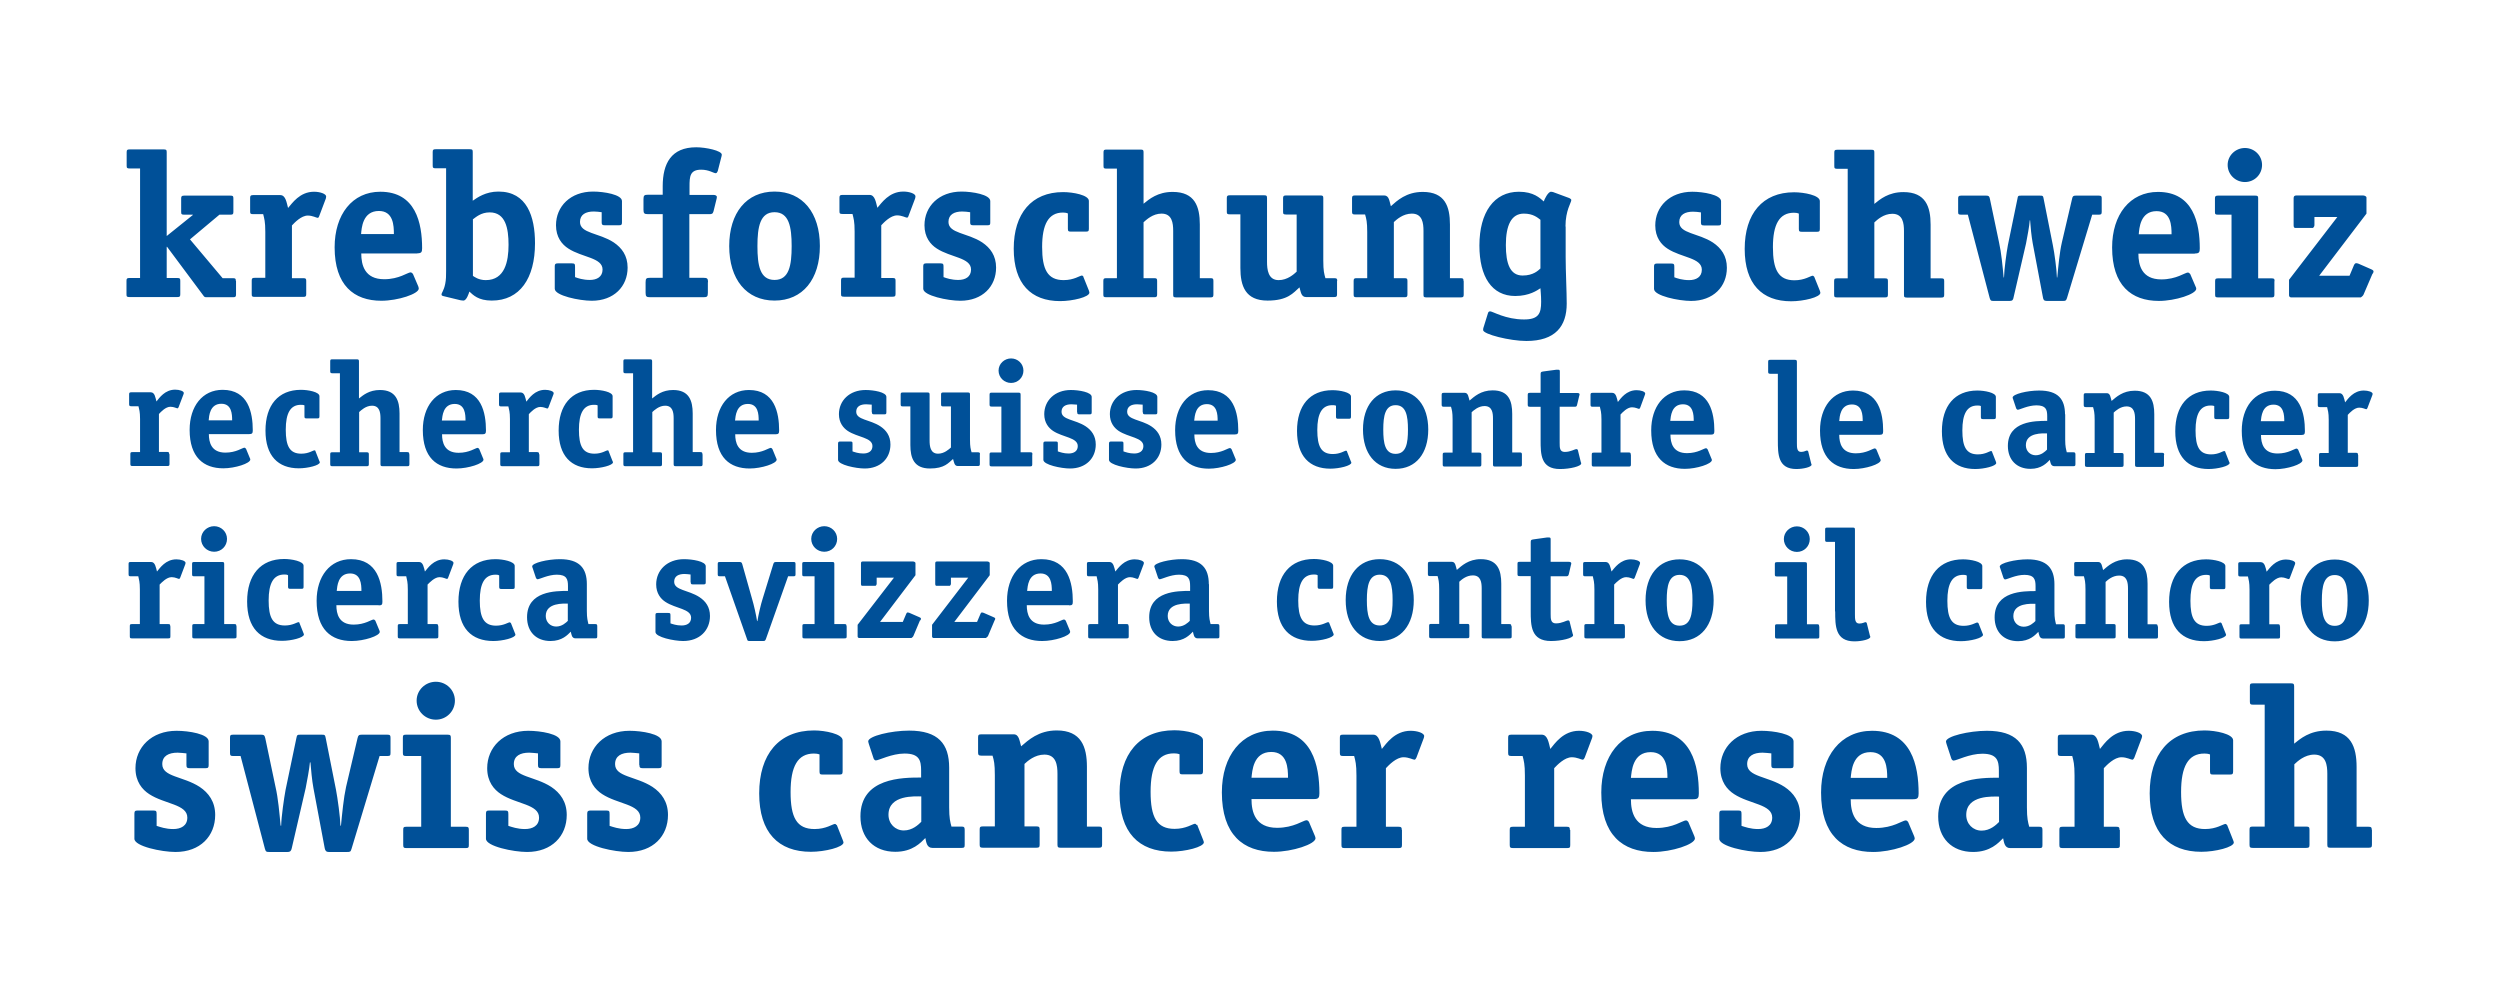
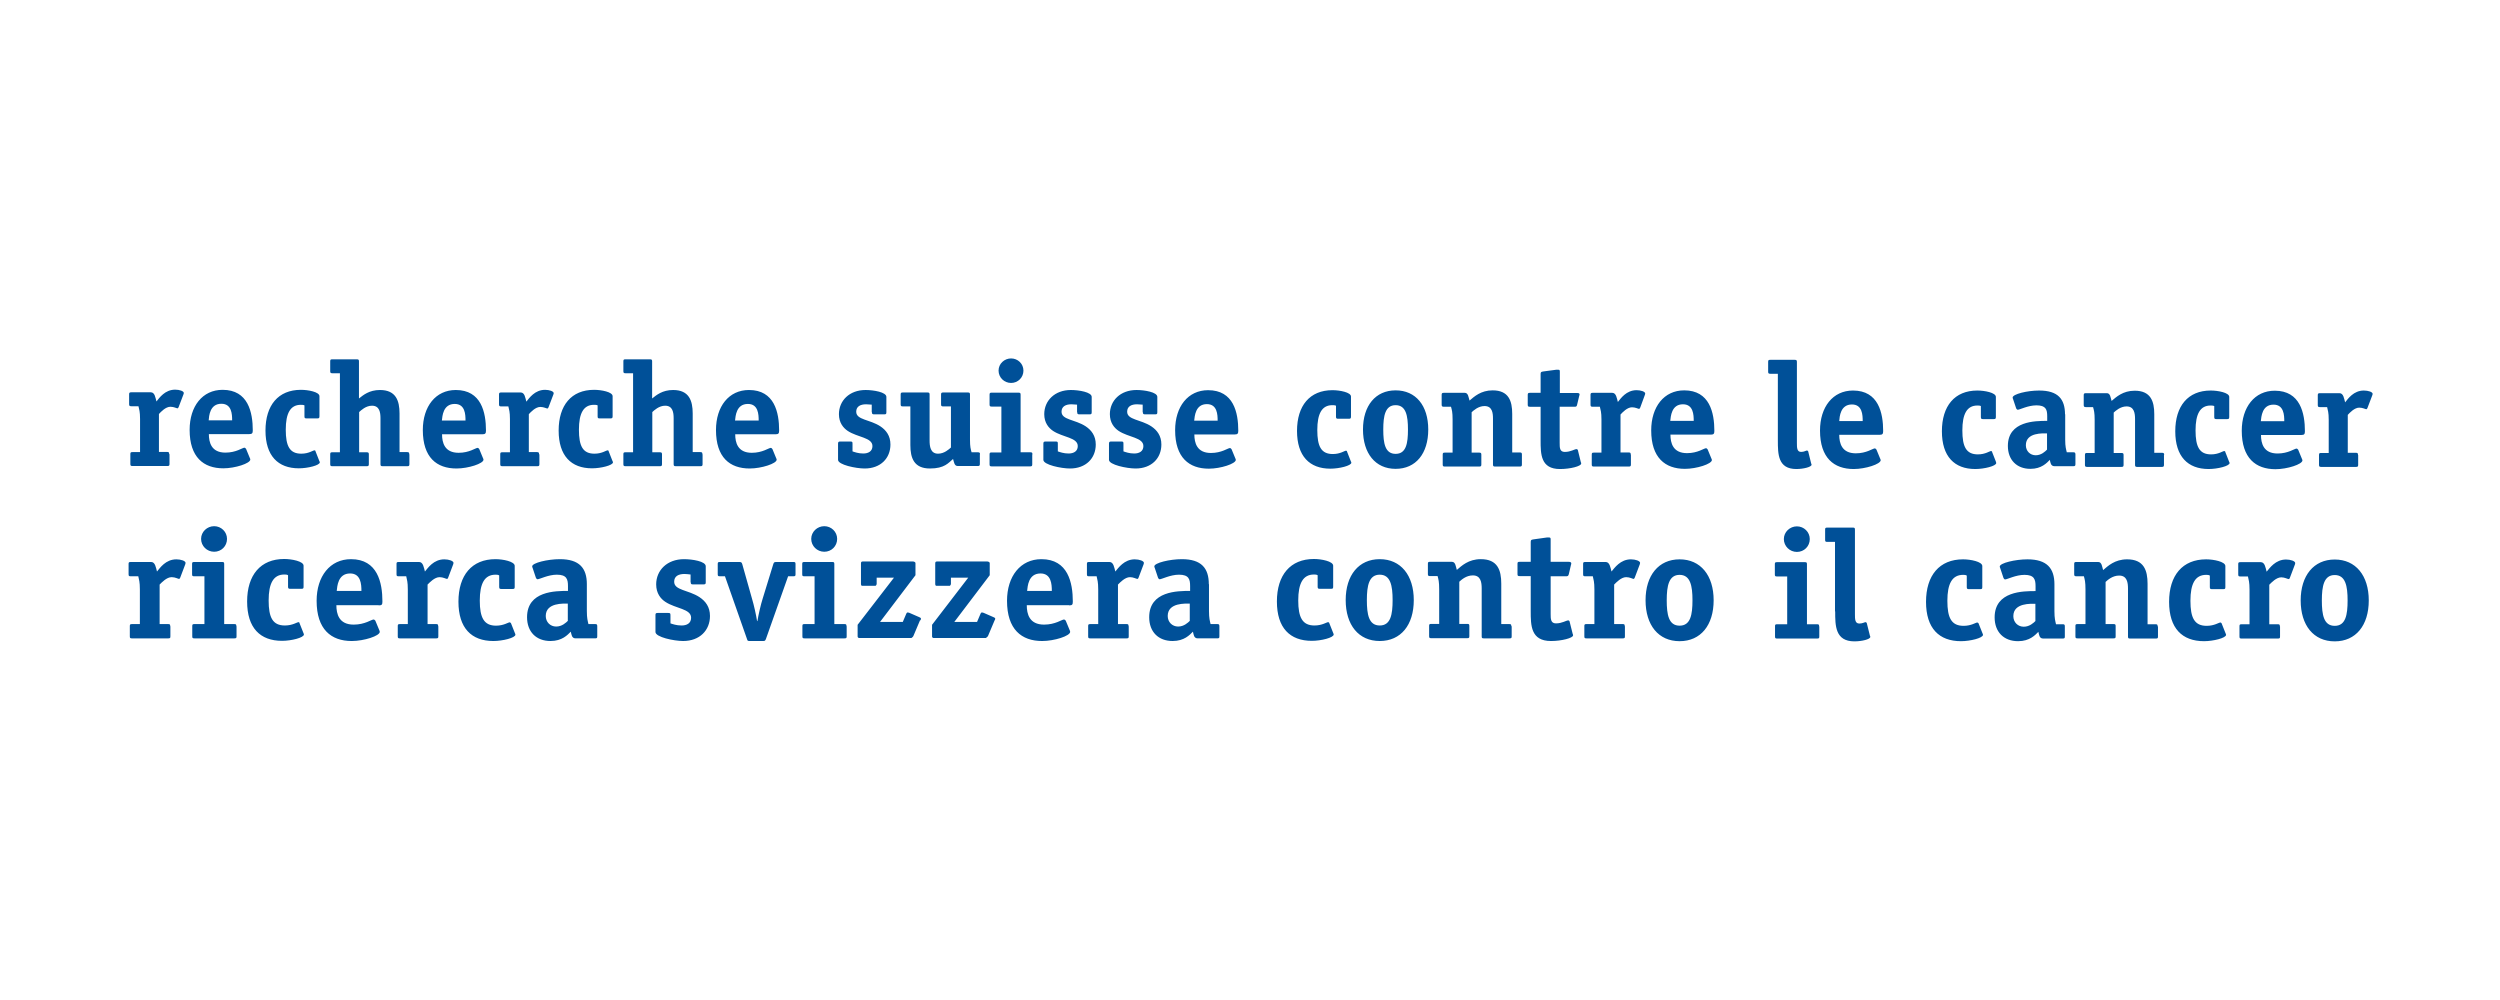
<svg xmlns="http://www.w3.org/2000/svg" id="logo" viewBox="0 0 141.73 56.69">
  <defs>
    <style>
      .cls-1 {
        fill: none;
      }

      .cls-1, .cls-2 {
        stroke-width: 0px;
      }

      .cls-2 {
        fill: #005098;
      }
    </style>
  </defs>
  <g>
-     <path class="cls-2" d="m134.46,47.05c0-.14-.03-.18-.19-.18h-.67v-3.39c0-1.13-.32-2.06-1.71-2.06-.95,0-1.48.46-1.83.74v-3.24c0-.14-.03-.18-.18-.18h-2.15c-.16,0-.18.04-.18.18v.85c0,.14.03.18.18.18h.66v6.91h-.67c-.16,0-.19.04-.19.18v.85c0,.14.03.18.19.18h3.02c.16,0,.19-.04.19-.18v-.85c0-.14-.03-.18-.19-.18h-.67v-3.53c.17-.16.58-.55,1.13-.55.67,0,.74.6.74,1.09v4.01c0,.14.03.18.18.18h2.16c.16,0,.19-.04.19-.18v-.85Zm-8.2-.27s-.05-.07-.09-.07c-.13,0-.5.29-1.16.29-1.01,0-1.36-.66-1.36-2.1s.4-2.18,1.32-2.18c.11,0,.21.01.32.05v.96c0,.16.04.18.18.18h.95c.14,0,.18-.03.18-.18v-1.76c0-.36-.99-.56-1.62-.56-1.99,0-3.11,1.35-3.11,3.57s1.09,3.31,2.93,3.31c.79,0,1.84-.26,1.84-.53,0-.04-.03-.09-.04-.13l-.34-.86Zm-6.1.27c0-.14-.03-.18-.18-.18h-.71v-3.32c.17-.18.59-.62,1-.62.3,0,.54.14.62.14.05,0,.09-.08.11-.12l.41-1.09s.03-.08.03-.13c0-.17-.38-.3-.76-.3-.9,0-1.38.73-1.63,1.03-.09-.33-.14-.81-.49-.81h-1.71c-.16,0-.19.04-.19.18v.85c0,.14.03.18.19.18h.63c.07.27.13.46.13,1.11v2.9h-.67c-.16,0-.19.04-.19.18v.85c0,.14.03.18.19.18h3.06c.16,0,.18-.04.18-.18v-.85Zm-6.83-.45c-.16.16-.5.49-.99.49s-.87-.38-.87-.89c0-1.15,1.53-1.04,1.86-1.04v1.43Zm1.58-3.07c0-1.35-.62-2.1-2.27-2.1-1.01,0-2.32.31-2.32.61,0,.05.03.1.04.16l.26.79c.01.05.07.13.13.13.17,0,.9-.39,1.63-.39.83,0,.94.38.94.96v.4c-1.04,0-3.44,0-3.44,2.2,0,1.22.77,2.01,1.98,2.01.98,0,1.44-.52,1.7-.78.05.23.08.56.4.56h1.65c.16,0,.18-.04.18-.18v-.85c0-.14-.04-.18-.18-.18h-.57c-.07-.26-.13-.48-.13-1.09v-2.25Zm-9.99.57c.04-.36.09-1.46,1.12-1.46.91,0,.95.92.95,1.46h-2.07Zm3.55,1.21c.25,0,.3-.08.3-.33,0-1.58-.4-3.55-2.64-3.55-1.77,0-2.89,1.43-2.89,3.5,0,2.4,1.21,3.37,2.95,3.37,1.04,0,2.36-.43,2.36-.77,0-.05-.03-.1-.04-.14l-.33-.78c-.03-.05-.08-.1-.14-.1-.18,0-.72.43-1.67.43-1.24,0-1.45-.9-1.45-1.63h3.55Zm-8.05-1.94c0,.14.04.18.18.18h.91c.14,0,.17-.04.17-.18v-1.34c0-.42-1.13-.6-1.82-.6-1.42,0-2.33.94-2.33,2.12,0,.76.38,1.21.78,1.47.87.57,2.16.57,2.16,1.33,0,.47-.37.65-.8.65s-.75-.12-.94-.18v-.64c0-.18-.01-.23-.18-.23h-.9c-.14,0-.18.04-.18.18v1.42c0,.43,1.55.75,2.33.75,1.4,0,2.25-.9,2.25-2.1,0-.75-.37-1.25-.88-1.59-.94-.61-2.12-.56-2.12-1.29,0-.47.37-.65.87-.65.17,0,.34.03.5.04v.65Zm-7.96.73c.04-.36.09-1.46,1.12-1.46.91,0,.95.92.95,1.46h-2.07Zm3.55,1.21c.25,0,.3-.08.3-.33,0-1.58-.4-3.55-2.64-3.55-1.77,0-2.89,1.43-2.89,3.5,0,2.4,1.21,3.37,2.95,3.37,1.04,0,2.36-.43,2.36-.77,0-.05-.03-.1-.04-.14l-.33-.78c-.03-.05-.08-.1-.14-.1-.18,0-.72.43-1.67.43-1.24,0-1.45-.9-1.45-1.63h3.55Zm-7.01,1.74c0-.14-.03-.18-.18-.18h-.71v-3.32c.17-.18.59-.62,1-.62.3,0,.54.14.62.14.05,0,.09-.08.11-.12l.41-1.09s.03-.08.03-.13c0-.17-.38-.3-.76-.3-.9,0-1.38.73-1.63,1.03-.09-.33-.14-.81-.49-.81h-1.71c-.16,0-.19.04-.19.18v.85c0,.14.03.18.19.18h.63c.07.27.13.46.13,1.11v2.9h-.67c-.16,0-.19.04-.19.18v.85c0,.14.03.18.19.18h3.06c.16,0,.18-.04.18-.18v-.85Zm-9.53,0c0-.14-.03-.18-.19-.18h-.71v-3.32c.17-.18.59-.62,1-.62.3,0,.54.14.62.14.05,0,.09-.08.11-.12l.41-1.09s.03-.08.03-.13c0-.17-.38-.3-.77-.3-.9,0-1.38.73-1.63,1.03-.09-.33-.15-.81-.49-.81h-1.71c-.16,0-.18.04-.18.18v.85c0,.14.03.18.18.18h.63c.07.27.13.46.13,1.11v2.9h-.67c-.16,0-.18.04-.18.18v.85c0,.14.03.18.18.18h3.06c.16,0,.19-.04.19-.18v-.85Zm-8.52-2.96c.04-.36.09-1.46,1.12-1.46.91,0,.95.92.95,1.46h-2.07Zm3.55,1.21c.25,0,.3-.08.3-.33,0-1.58-.4-3.55-2.64-3.55-1.77,0-2.89,1.43-2.89,3.5,0,2.4,1.21,3.37,2.95,3.37,1.04,0,2.36-.43,2.36-.77,0-.05-.03-.1-.04-.14l-.33-.78c-.03-.05-.08-.1-.14-.1-.18,0-.72.43-1.67.43-1.24,0-1.45-.9-1.45-1.63h3.55Zm-6.66,1.47s-.05-.07-.09-.07c-.13,0-.5.29-1.16.29-1.01,0-1.36-.66-1.36-2.1s.4-2.18,1.32-2.18c.11,0,.21.01.32.05v.96c0,.16.04.18.19.18h.95c.14,0,.19-.03.19-.18v-1.76c0-.36-.99-.56-1.62-.56-1.99,0-3.11,1.35-3.11,3.57s1.09,3.31,2.93,3.31c.79,0,1.85-.26,1.85-.53,0-.04-.03-.09-.04-.13l-.34-.86Zm-5.36.27c0-.14-.03-.18-.19-.18h-.67v-3.39c0-1.13-.32-2.06-1.71-2.06-1.04,0-1.62.56-2.02.9-.09-.29-.11-.68-.42-.68h-1.83c-.16,0-.19.04-.19.18v.85c0,.13.03.18.19.18h.63c.08.27.13.46.13,1.11v2.9h-.67c-.16,0-.19.04-.19.18v.85c0,.14.03.18.19.18h3.02c.16,0,.19-.04.19-.18v-.85c0-.14-.03-.18-.19-.18h-.67v-3.54c.17-.16.58-.53,1.13-.53.67,0,.74.6.74,1.09v4.01c0,.14.03.18.18.18h2.16c.16,0,.19-.04.19-.18v-.85Zm-10.25-.45c-.16.16-.5.49-.99.49s-.87-.38-.87-.89c0-1.15,1.53-1.04,1.86-1.04v1.43Zm1.58-3.07c0-1.35-.62-2.1-2.27-2.1-1.02,0-2.32.31-2.32.61,0,.05.03.1.04.16l.26.79c.01.05.07.13.13.13.17,0,.9-.39,1.63-.39.83,0,.94.38.94.96v.4c-1.04,0-3.44,0-3.44,2.2,0,1.22.76,2.01,1.98,2.01.98,0,1.44-.52,1.7-.78.05.23.08.56.4.56h1.65c.16,0,.18-.04.18-.18v-.85c0-.14-.04-.18-.18-.18h-.57c-.07-.26-.13-.48-.13-1.09v-2.25Zm-6.38,3.26s-.05-.07-.09-.07c-.13,0-.5.29-1.16.29-1.02,0-1.36-.66-1.36-2.1s.4-2.18,1.32-2.18c.1,0,.21.01.32.05v.96c0,.16.04.18.18.18h.95c.14,0,.18-.03.18-.18v-1.76c0-.36-.99-.56-1.62-.56-1.99,0-3.11,1.35-3.11,3.57s1.09,3.31,2.93,3.31c.79,0,1.85-.26,1.85-.53,0-.04-.03-.09-.04-.13l-.34-.86Zm-11.18-3.41c0,.14.04.18.18.18h.91c.14,0,.17-.04.17-.18v-1.34c0-.42-1.13-.6-1.82-.6-1.42,0-2.33.94-2.33,2.12,0,.76.38,1.21.78,1.47.87.57,2.16.57,2.16,1.33,0,.47-.37.65-.8.65s-.75-.12-.94-.18v-.64c0-.18-.01-.23-.18-.23h-.9c-.14,0-.19.04-.19.18v1.42c0,.43,1.56.75,2.33.75,1.4,0,2.25-.9,2.25-2.1,0-.75-.37-1.25-.88-1.59-.94-.61-2.12-.56-2.12-1.29,0-.47.37-.65.87-.65.17,0,.34.03.5.04v.65Zm-5.75,0c0,.14.04.18.19.18h.91c.14,0,.17-.04.17-.18v-1.34c0-.42-1.13-.6-1.82-.6-1.42,0-2.33.94-2.33,2.12,0,.76.38,1.21.78,1.47.87.57,2.16.57,2.16,1.33,0,.47-.37.65-.8.65s-.75-.12-.94-.18v-.64c0-.18-.01-.23-.19-.23h-.9c-.14,0-.18.04-.18.18v1.42c0,.43,1.56.75,2.33.75,1.4,0,2.25-.9,2.25-2.1,0-.75-.37-1.25-.88-1.59-.94-.61-2.12-.56-2.12-1.29,0-.47.37-.65.87-.65.17,0,.34.03.5.04v.65Zm-4.71-3.65c0-.6-.49-1.07-1.08-1.07s-1.09.47-1.09,1.07.49,1.08,1.09,1.08,1.08-.48,1.08-1.08m.79,7.33c0-.14-.03-.18-.18-.18h-.84v-5.04c0-.14-.03-.18-.19-.18h-2.35c-.16,0-.18.04-.18.18v.85c0,.14.03.18.18.18h.86v4.01h-.84c-.16,0-.18.04-.18.18v.85c0,.14.03.18.18.18h3.36c.16,0,.18-.04.18-.18v-.85Zm-5.04-4.19h.42c.16,0,.18-.04.18-.18v-.85c0-.14-.03-.18-.18-.18h-1.45c-.17,0-.2.04-.24.2l-.65,2.76c-.14.63-.22,1.5-.29,2.2h-.03c-.01-.48-.16-1.56-.25-2.03l-.58-2.92c-.04-.2-.05-.21-.25-.21h-1.17c-.2,0-.21.01-.25.21l-.61,2.92c-.09.48-.24,1.54-.25,2.03h-.03c-.07-.72-.14-1.56-.29-2.2l-.58-2.76c-.04-.16-.07-.2-.24-.2h-1.58c-.16,0-.18.04-.18.18v.85c0,.14.03.18.18.18h.42l1.38,5.26c.05.17.08.18.25.18h1.03c.17,0,.21-.08.24-.21l.79-3.41c.08-.42.21-1.09.24-1.46h.03c.03.37.09,1.04.17,1.46l.64,3.41c.03.13.07.21.24.21h1.03c.17,0,.2-.01.25-.18l1.59-5.26Zm-10.97.51c0,.14.04.18.18.18h.91c.14,0,.17-.04.17-.18v-1.34c0-.42-1.13-.6-1.82-.6-1.42,0-2.33.94-2.33,2.12,0,.76.38,1.21.78,1.47.87.57,2.16.57,2.16,1.33,0,.47-.37.65-.8.65s-.75-.12-.94-.18v-.64c0-.18-.01-.23-.18-.23h-.9c-.14,0-.18.04-.18.18v1.42c0,.43,1.55.75,2.33.75,1.4,0,2.25-.9,2.25-2.1,0-.75-.37-1.25-.88-1.59-.94-.61-2.12-.56-2.12-1.29,0-.47.37-.65.87-.65.17,0,.34.03.5.04v.65Z" />
    <path class="cls-2" d="m134.29,34.04c0-1.41-.74-2.32-1.93-2.32s-1.93.91-1.93,2.32.73,2.32,1.93,2.32,1.93-.91,1.93-2.32m-1.93,1.44c-.62,0-.73-.62-.73-1.44s.12-1.44.73-1.44.73.62.73,1.44-.11,1.44-.73,1.44m-3.11.03c0-.1-.02-.12-.12-.12h-.48v-2.24c.12-.12.4-.42.68-.42.2,0,.36.1.42.1.04,0,.06-.05.07-.08l.28-.74s.02-.05.02-.09c0-.11-.26-.2-.52-.2-.6,0-.93.49-1.1.69-.06-.22-.1-.54-.33-.54h-1.16c-.11,0-.12.03-.12.12v.57c0,.1.02.12.12.12h.43c.04.19.09.31.09.75v1.96h-.45c-.11,0-.12.03-.12.12v.57c0,.1.02.12.12.12h2.06c.11,0,.12-.03.12-.12v-.57Zm-3.31-.18s-.03-.04-.06-.04c-.09,0-.34.19-.78.19-.69,0-.92-.45-.92-1.42s.27-1.47.89-1.47c.07,0,.14,0,.21.04v.65c0,.1.03.12.12.12h.64c.1,0,.12-.02.12-.12v-1.19c0-.25-.67-.38-1.09-.38-1.34,0-2.1.91-2.1,2.41s.74,2.23,1.98,2.23c.53,0,1.25-.18,1.25-.36,0-.03-.02-.06-.03-.09l-.23-.58Zm-3.62.18c0-.1-.02-.12-.12-.12h-.45v-2.29c0-.77-.21-1.39-1.16-1.39-.7,0-1.09.38-1.36.61-.06-.19-.07-.46-.28-.46h-1.24c-.11,0-.12.03-.12.12v.57c0,.09.02.12.12.12h.43c.05.19.09.31.09.75v1.96h-.45c-.11,0-.12.03-.12.12v.57c0,.1.02.12.12.12h2.04c.11,0,.12-.03.12-.12v-.57c0-.1-.02-.12-.12-.12h-.45v-2.39c.12-.11.39-.36.77-.36.45,0,.5.4.5.74v2.71c0,.1.02.12.12.12h1.46c.11,0,.12-.03.12-.12v-.57Zm-6.92-.31c-.11.11-.34.33-.67.33s-.59-.25-.59-.6c0-.77,1.03-.7,1.25-.7v.97Zm1.07-2.07c0-.91-.42-1.42-1.53-1.42-.69,0-1.57.21-1.57.41,0,.03.02.07.03.1l.18.54s.04.09.09.09c.12,0,.61-.26,1.1-.26.56,0,.63.26.63.65v.27c-.7,0-2.32,0-2.32,1.49,0,.83.52,1.35,1.33,1.35.66,0,.97-.35,1.15-.53.04.16.05.38.27.38h1.11c.11,0,.12-.03.12-.12v-.57c0-.1-.03-.12-.12-.12h-.38c-.04-.18-.09-.32-.09-.74v-1.52Zm-4.31,2.2s-.04-.04-.06-.04c-.09,0-.34.19-.78.19-.69,0-.92-.45-.92-1.42s.27-1.47.89-1.47c.07,0,.14,0,.21.04v.65c0,.1.03.12.12.12h.64c.1,0,.12-.02.12-.12v-1.19c0-.25-.67-.38-1.09-.38-1.34,0-2.1.91-2.1,2.41s.74,2.23,1.98,2.23c.53,0,1.25-.18,1.25-.36,0-.03-.02-.06-.03-.09l-.23-.58Zm-8.12-.67c0,.81,0,1.7,1.09,1.7.43,0,.9-.12.9-.25,0-.03,0-.05-.02-.07l-.18-.72s-.03-.05-.07-.05c-.05,0-.17.08-.35.08-.25,0-.25-.25-.25-.53v-4.79c0-.1-.02-.12-.12-.12h-1.45c-.11,0-.12.03-.12.12v.57c0,.1.02.12.12.12h.44v3.94Zm-1.44-4.1c0-.4-.33-.72-.73-.72s-.74.32-.74.72.33.73.74.73.73-.32.73-.73m.53,4.95c0-.1-.02-.12-.12-.12h-.57v-3.4c0-.1-.02-.12-.12-.12h-1.58c-.11,0-.12.03-.12.12v.57c0,.1.02.12.12.12h.58v2.71h-.57c-.11,0-.12.03-.12.12v.57c0,.1.02.12.12.12h2.27c.11,0,.12-.03.12-.12v-.57Zm-5.98-1.48c0-1.41-.74-2.32-1.93-2.32s-1.93.91-1.93,2.32.73,2.32,1.93,2.32,1.93-.91,1.93-2.32m-1.93,1.44c-.62,0-.73-.62-.73-1.44s.12-1.44.73-1.44.73.62.73,1.44-.11,1.44-.73,1.44m-3.11.03c0-.1-.02-.12-.12-.12h-.48v-2.24c.12-.12.4-.42.68-.42.21,0,.37.1.42.1.03,0,.06-.05.07-.08l.28-.74s.02-.05.02-.09c0-.11-.26-.2-.52-.2-.6,0-.93.49-1.1.69-.06-.22-.1-.54-.33-.54h-1.16c-.11,0-.12.03-.12.12v.57c0,.1.02.12.12.12h.43c.04.19.09.31.09.75v1.96h-.45c-.11,0-.12.03-.12.12v.57c0,.1.02.12.12.12h2.06c.11,0,.12-.03.12-.12v-.57Zm-4.2-2.83h.86c.09,0,.14,0,.17-.12l.12-.52s.02-.05.02-.09c0-.07-.07-.09-.16-.09h-1.01v-1.23c0-.11,0-.15-.09-.15-.05,0-.09,0-.12,0l-.78.11c-.12.02-.14.04-.14.16v1.11h-.63c-.11,0-.12.03-.12.12v.57c0,.1.02.12.12.12h.63v1.98c0,.81,0,1.7,1.15,1.7.6,0,1.25-.17,1.25-.32,0-.03,0-.05-.02-.08l-.18-.72s-.03-.05-.07-.05c-.12,0-.35.17-.7.17-.3,0-.3-.26-.3-.54v-2.13Zm-2.23,2.83c0-.1-.02-.12-.12-.12h-.45v-2.29c0-.77-.21-1.39-1.16-1.39-.7,0-1.09.38-1.36.61-.06-.19-.07-.46-.28-.46h-1.24c-.11,0-.12.03-.12.12v.57c0,.09.02.12.12.12h.43c.05.19.09.31.09.75v1.96h-.45c-.11,0-.12.03-.12.12v.57c0,.1.02.12.12.12h2.04c.11,0,.12-.03.12-.12v-.57c0-.1-.02-.12-.12-.12h-.45v-2.39c.12-.11.39-.36.77-.36.45,0,.5.4.5.74v2.71c0,.1.02.12.12.12h1.46c.11,0,.12-.03.12-.12v-.57Zm-5.53-1.48c0-1.41-.74-2.32-1.93-2.32s-1.93.91-1.93,2.32.73,2.32,1.93,2.32,1.93-.91,1.93-2.32m-1.93,1.44c-.62,0-.73-.62-.73-1.44s.12-1.44.73-1.44.73.62.73,1.44-.11,1.44-.73,1.44m-2.86-.15s-.04-.04-.06-.04c-.09,0-.34.19-.78.19-.68,0-.92-.45-.92-1.42s.27-1.47.89-1.47c.07,0,.14,0,.21.04v.65c0,.1.03.12.12.12h.64c.1,0,.12-.02.12-.12v-1.19c0-.25-.67-.38-1.09-.38-1.34,0-2.1.91-2.1,2.41s.74,2.23,1.98,2.23c.53,0,1.24-.18,1.24-.36,0-.03-.02-.06-.03-.09l-.23-.58Zm-7.9-.12c-.11.11-.34.33-.67.33s-.59-.25-.59-.6c0-.77,1.03-.7,1.25-.7v.97Zm1.07-2.07c0-.91-.42-1.42-1.53-1.42-.68,0-1.56.21-1.56.41,0,.03.02.07.03.1l.18.54s.04.09.09.09c.12,0,.61-.26,1.1-.26.56,0,.63.26.63.65v.27c-.7,0-2.32,0-2.32,1.49,0,.83.52,1.35,1.33,1.35.66,0,.97-.35,1.15-.53.04.16.05.38.27.38h1.11c.11,0,.12-.03.12-.12v-.57c0-.1-.03-.12-.12-.12h-.38c-.04-.18-.09-.32-.09-.74v-1.52Zm-4.55,2.38c0-.1-.02-.12-.12-.12h-.48v-2.24c.12-.12.4-.42.68-.42.2,0,.36.1.42.1.04,0,.06-.05.07-.08l.28-.74s.02-.05.02-.09c0-.11-.26-.2-.52-.2-.6,0-.93.49-1.1.69-.06-.22-.1-.54-.33-.54h-1.16c-.11,0-.12.03-.12.12v.57c0,.1.02.12.12.12h.43c.04.19.09.31.09.75v1.96h-.45c-.11,0-.12.03-.12.12v.57c0,.1.02.12.12.12h2.06c.11,0,.12-.03.12-.12v-.57Zm-5.75-2c.03-.25.06-.99.76-.99.61,0,.64.62.64.99h-1.4Zm2.39.82c.17,0,.2-.05.2-.22,0-1.06-.27-2.4-1.78-2.4-1.19,0-1.95.97-1.95,2.36,0,1.62.82,2.28,1.99,2.28.7,0,1.59-.29,1.59-.52,0-.04-.02-.07-.03-.1l-.22-.53s-.05-.07-.1-.07c-.12,0-.49.29-1.13.29-.84,0-.98-.61-.98-1.1h2.39Zm-4.24.86s.04-.05.04-.1c0-.03,0-.05-.09-.09l-.55-.24s-.07-.03-.11-.03-.07.04-.08.07l-.2.47h-1.29l2.01-2.65v-.69c0-.05-.08-.09-.15-.09h-2.82c-.1,0-.12.03-.12.12v1.15c0,.06.02.11.06.11h.77s.06-.05.06-.11v-.35h.98l-2.05,2.67v.66c0,.05.04.09.09.09h2.96s.09-.06.12-.11l.38-.9Zm-4.21,0s.04-.05.04-.1c0-.03,0-.05-.09-.09l-.55-.24s-.07-.03-.11-.03-.07.04-.08.07l-.2.47h-1.29l2.01-2.65v-.69c0-.05-.08-.09-.15-.09h-2.82c-.1,0-.12.03-.12.12v1.15c0,.06.02.11.06.11h.77s.06-.05.06-.11v-.35h.98l-2.06,2.67v.66c0,.05.04.09.09.09h2.96s.09-.06.11-.11l.38-.9Zm-4.71-4.63c0-.4-.33-.72-.73-.72s-.74.32-.74.72.33.73.74.73.73-.32.73-.73m.53,4.95c0-.1-.02-.12-.12-.12h-.57v-3.4c0-.1-.02-.12-.12-.12h-1.58c-.11,0-.12.03-.12.12v.57c0,.1.02.12.12.12h.58v2.71h-.57c-.11,0-.12.03-.12.12v.57c0,.1.02.12.12.12h2.27c.11,0,.12-.03.12-.12v-.57Zm-3.31-2.83h.3c.11,0,.12-.03.12-.12v-.57c0-.1-.02-.12-.12-.12h-.98c-.12,0-.13.04-.16.12l-.6,1.95c-.11.34-.25.96-.3,1.28h-.02c-.05-.33-.18-.92-.29-1.28l-.55-1.95c-.03-.08-.04-.12-.16-.12h-1.11c-.11,0-.12.03-.12.12v.57c0,.1.02.12.12.12h.29l1.25,3.56c.03.1.04.11.17.11h.73c.12,0,.13-.02.17-.11l1.26-3.56Zm-5.52.34c0,.1.03.12.12.12h.61c.1,0,.12-.03.12-.12v-.91c0-.28-.77-.4-1.23-.4-.96,0-1.58.63-1.58,1.43,0,.51.26.82.52.99.59.39,1.46.39,1.46.9,0,.32-.25.44-.54.44s-.51-.08-.63-.12v-.43c0-.12,0-.16-.12-.16h-.61c-.1,0-.12.03-.12.12v.96c0,.29,1.05.51,1.57.51.94,0,1.52-.61,1.52-1.42,0-.51-.25-.84-.6-1.07-.63-.41-1.43-.38-1.43-.87,0-.32.25-.44.59-.44.12,0,.23.02.34.03v.44Zm-6.96,2.18c-.11.11-.34.33-.67.33s-.59-.25-.59-.6c0-.77,1.03-.7,1.25-.7v.97Zm1.07-2.07c0-.91-.42-1.42-1.53-1.42-.69,0-1.57.21-1.57.41,0,.03.02.07.03.1l.18.54s.04.09.09.09c.12,0,.61-.26,1.1-.26.56,0,.63.26.63.65v.27c-.7,0-2.32,0-2.32,1.49,0,.83.52,1.35,1.33,1.35.66,0,.97-.35,1.15-.53.04.16.05.38.27.38h1.11c.11,0,.12-.03.12-.12v-.57c0-.1-.03-.12-.12-.12h-.38c-.04-.18-.09-.32-.09-.74v-1.52Zm-4.31,2.2s-.04-.04-.06-.04c-.09,0-.34.19-.78.19-.68,0-.92-.45-.92-1.42s.27-1.47.89-1.47c.07,0,.14,0,.21.04v.65c0,.1.03.12.12.12h.64c.1,0,.12-.02.12-.12v-1.19c0-.25-.67-.38-1.09-.38-1.34,0-2.1.91-2.1,2.41s.74,2.23,1.98,2.23c.53,0,1.25-.18,1.25-.36,0-.03-.02-.06-.03-.09l-.23-.58Zm-4.12.18c0-.1-.02-.12-.12-.12h-.48v-2.24c.12-.12.4-.42.68-.42.2,0,.37.1.42.1.04,0,.06-.05.07-.08l.28-.74s.02-.05.02-.09c0-.11-.26-.2-.52-.2-.61,0-.93.49-1.1.69-.06-.22-.1-.54-.33-.54h-1.16c-.11,0-.12.03-.12.12v.57c0,.1.02.12.12.12h.43c.04.19.09.31.09.75v1.96h-.45c-.11,0-.12.03-.12.12v.57c0,.1.02.12.12.12h2.06c.11,0,.12-.03.12-.12v-.57Zm-5.75-2c.03-.25.06-.99.76-.99.61,0,.64.62.64.99h-1.4Zm2.39.82c.17,0,.2-.05.2-.22,0-1.06-.27-2.4-1.78-2.4-1.19,0-1.95.97-1.95,2.36,0,1.62.82,2.28,1.99,2.28.7,0,1.59-.29,1.59-.52,0-.04-.02-.07-.03-.1l-.22-.53s-.05-.07-.1-.07c-.12,0-.49.29-1.13.29-.84,0-.98-.61-.98-1.1h2.39Zm-4.49.99s-.04-.04-.06-.04c-.09,0-.34.19-.78.19-.69,0-.92-.45-.92-1.42s.27-1.47.89-1.47c.07,0,.14,0,.21.04v.65c0,.1.03.12.12.12h.64c.1,0,.12-.02.12-.12v-1.19c0-.25-.67-.38-1.1-.38-1.34,0-2.1.91-2.1,2.41s.74,2.23,1.98,2.23c.53,0,1.24-.18,1.24-.36,0-.03-.02-.06-.03-.09l-.23-.58Zm-4.12-4.76c0-.4-.33-.72-.73-.72s-.74.32-.74.72.33.73.74.73.73-.32.73-.73m.53,4.95c0-.1-.02-.12-.12-.12h-.57v-3.4c0-.1-.02-.12-.12-.12h-1.58c-.11,0-.12.03-.12.12v.57c0,.1.02.12.12.12h.58v2.71h-.57c-.11,0-.12.03-.12.12v.57c0,.1.02.12.12.12h2.27c.11,0,.12-.03.12-.12v-.57Zm-3.75,0c0-.1-.02-.12-.12-.12h-.48v-2.24c.12-.12.4-.42.68-.42.21,0,.37.1.42.1.03,0,.06-.05.07-.08l.28-.74s.02-.05.02-.09c0-.11-.26-.2-.52-.2-.61,0-.93.49-1.1.69-.06-.22-.1-.54-.33-.54h-1.16c-.11,0-.12.03-.12.12v.57c0,.1.02.12.12.12h.43c.04.19.09.31.09.75v1.96h-.45c-.11,0-.12.03-.12.12v.57c0,.1.02.12.12.12h2.06c.11,0,.12-.03.12-.12v-.57Z" />
    <path class="cls-2" d="m133.68,25.79c0-.09-.02-.12-.12-.12h-.46v-2.15c.11-.12.38-.41.65-.41.2,0,.35.09.4.09.03,0,.06-.05.07-.08l.27-.71s.02-.05.02-.08c0-.11-.25-.19-.5-.19-.58,0-.9.47-1.06.67-.06-.21-.09-.52-.32-.52h-1.11c-.1,0-.12.03-.12.12v.55c0,.09.02.12.12.12h.41c.04.18.09.3.09.72v1.88h-.43c-.1,0-.12.02-.12.12v.55c0,.09.02.12.12.12h1.98c.1,0,.12-.03.12-.12v-.55Zm-5.51-1.91c.03-.24.06-.94.72-.94.59,0,.61.6.61.94h-1.34Zm2.3.78c.16,0,.2-.05.2-.21,0-1.02-.26-2.3-1.71-2.3-1.14,0-1.87.93-1.87,2.27,0,1.55.79,2.18,1.91,2.18.67,0,1.53-.28,1.53-.5,0-.03-.02-.07-.03-.09l-.21-.51s-.05-.07-.09-.07c-.12,0-.47.28-1.08.28-.8,0-.94-.58-.94-1.05h2.3Zm-4.31.95s-.03-.04-.06-.04c-.09,0-.32.19-.75.19-.66,0-.88-.43-.88-1.36s.26-1.41.85-1.41c.07,0,.14,0,.21.03v.62c0,.1.03.12.12.12h.61c.09,0,.12-.02.12-.12v-1.14c0-.24-.64-.36-1.05-.36-1.29,0-2.01.88-2.01,2.31s.71,2.14,1.89,2.14c.51,0,1.19-.17,1.19-.34,0-.03-.02-.06-.03-.08l-.22-.56Zm-3.47.18c0-.09-.02-.12-.12-.12h-.44v-2.19c0-.73-.2-1.33-1.11-1.33-.67,0-1.05.36-1.31.58-.06-.19-.07-.44-.27-.44h-1.19c-.1,0-.12.03-.12.12v.55c0,.08.02.12.12.12h.41c.05.18.09.3.09.72v1.88h-.43c-.1,0-.12.02-.12.12v.55c0,.09.02.12.12.12h1.95c.1,0,.12-.03.12-.12v-.55c0-.09-.02-.12-.12-.12h-.44v-2.29c.11-.1.38-.35.73-.35.43,0,.48.39.48.71v2.6c0,.09.02.12.12.12h1.4c.1,0,.12-.03.12-.12v-.55Zm-6.64-.3c-.1.1-.32.32-.64.32s-.56-.24-.56-.57c0-.74.99-.67,1.2-.67v.93Zm1.02-1.99c0-.88-.4-1.36-1.47-1.36-.66,0-1.5.2-1.5.4,0,.03.02.07.03.1l.17.51s.04.08.09.08c.11,0,.58-.25,1.06-.25.54,0,.61.24.61.62v.26c-.67,0-2.23,0-2.23,1.42,0,.79.5,1.3,1.28,1.3.63,0,.93-.34,1.1-.51.03.15.05.36.26.36h1.07c.1,0,.12-.03.12-.12v-.55c0-.09-.03-.12-.12-.12h-.37c-.04-.17-.09-.31-.09-.71v-1.46Zm-4.13,2.11s-.03-.04-.06-.04c-.09,0-.32.19-.75.19-.66,0-.88-.43-.88-1.36s.26-1.41.85-1.41c.07,0,.14,0,.2.03v.62c0,.1.03.12.12.12h.61c.09,0,.12-.02.12-.12v-1.14c0-.24-.64-.36-1.05-.36-1.29,0-2.01.88-2.01,2.31s.71,2.14,1.89,2.14c.51,0,1.19-.17,1.19-.34,0-.03-.02-.06-.02-.08l-.22-.56Zm-8.67-1.74c.02-.24.06-.94.72-.94.59,0,.61.6.61.94h-1.34Zm2.29.78c.16,0,.2-.05.2-.21,0-1.02-.26-2.3-1.71-2.3-1.14,0-1.87.93-1.87,2.27,0,1.55.79,2.18,1.91,2.18.67,0,1.53-.28,1.53-.5,0-.03-.02-.07-.03-.09l-.21-.51s-.05-.07-.09-.07c-.12,0-.47.28-1.08.28-.8,0-.94-.58-.94-1.05h2.29Zm-5.77.31c0,.78,0,1.63,1.05,1.63.41,0,.86-.12.86-.24,0-.02,0-.05-.02-.07l-.17-.69s-.03-.05-.07-.05c-.05,0-.16.08-.33.08-.24,0-.24-.24-.24-.51v-4.59c0-.09-.02-.12-.12-.12h-1.39c-.1,0-.12.02-.12.12v.55c0,.09.02.12.12.12h.43v3.78Zm-6.1-1.1c.03-.24.06-.94.72-.94.59,0,.61.6.61.94h-1.34Zm2.3.78c.16,0,.2-.05.2-.21,0-1.02-.26-2.3-1.71-2.3-1.14,0-1.87.93-1.87,2.27,0,1.55.79,2.18,1.91,2.18.67,0,1.53-.28,1.53-.5,0-.03-.02-.07-.03-.09l-.21-.51s-.05-.07-.09-.07c-.12,0-.47.28-1.08.28-.8,0-.94-.58-.94-1.05h2.3Zm-4.54,1.13c0-.09-.02-.12-.12-.12h-.46v-2.15c.11-.12.38-.41.65-.41.2,0,.35.09.4.09.03,0,.06-.05.07-.08l.26-.71s.02-.05.02-.08c0-.11-.25-.19-.49-.19-.58,0-.9.47-1.06.67-.06-.21-.09-.52-.32-.52h-1.11c-.1,0-.12.03-.12.12v.55c0,.09.02.12.12.12h.41c.04.18.09.3.09.72v1.88h-.43c-.1,0-.12.02-.12.12v.55c0,.09.02.12.12.12h1.98c.1,0,.12-.03.12-.12v-.55Zm-4.03-2.71h.83c.09,0,.14,0,.16-.12l.12-.5s.02-.05.02-.08c0-.07-.07-.08-.15-.08h-.97v-1.18c0-.1,0-.14-.09-.14-.05,0-.09,0-.11,0l-.75.1c-.12.02-.14.04-.14.15v1.06h-.61c-.1,0-.12.03-.12.12v.55c0,.09.02.12.12.12h.61v1.9c0,.78,0,1.63,1.1,1.63.58,0,1.2-.16,1.2-.31,0-.03,0-.05-.02-.08l-.17-.69s-.03-.05-.07-.05c-.12,0-.33.16-.67.16-.29,0-.29-.24-.29-.51v-2.04Zm-2.14,2.71c0-.09-.02-.12-.12-.12h-.43v-2.19c0-.73-.2-1.33-1.11-1.33-.67,0-1.05.36-1.31.58-.06-.19-.07-.44-.27-.44h-1.19c-.1,0-.12.03-.12.12v.55c0,.08.02.12.12.12h.41c.05.18.09.3.09.72v1.88h-.44c-.1,0-.12.02-.12.12v.55c0,.09.02.12.12.12h1.95c.1,0,.12-.03.12-.12v-.55c0-.09-.02-.12-.12-.12h-.43v-2.29c.11-.1.38-.35.73-.35.44,0,.48.39.48.71v2.6c0,.09.02.12.12.12h1.4c.1,0,.12-.03.12-.12v-.55Zm-5.31-1.42c0-1.36-.71-2.22-1.85-2.22s-1.85.87-1.85,2.22.7,2.23,1.85,2.23,1.85-.87,1.85-2.23m-1.85,1.38c-.6,0-.7-.6-.7-1.38s.11-1.38.7-1.38.7.6.7,1.38-.1,1.38-.7,1.38m-2.75-.14s-.03-.04-.06-.04c-.09,0-.32.19-.75.19-.66,0-.88-.43-.88-1.36s.26-1.41.85-1.41c.07,0,.14,0,.21.03v.62c0,.1.03.12.12.12h.61c.09,0,.12-.02.12-.12v-1.14c0-.24-.64-.36-1.05-.36-1.29,0-2.01.88-2.01,2.31s.71,2.14,1.89,2.14c.51,0,1.19-.17,1.19-.34,0-.03-.02-.06-.03-.08l-.22-.56Zm-8.67-1.74c.03-.24.06-.94.72-.94.59,0,.61.6.61.94h-1.34Zm2.3.78c.16,0,.2-.05.2-.21,0-1.02-.26-2.3-1.71-2.3-1.14,0-1.87.93-1.87,2.27,0,1.55.79,2.18,1.91,2.18.67,0,1.53-.28,1.53-.5,0-.03-.02-.07-.03-.09l-.21-.51s-.05-.07-.09-.07c-.12,0-.47.28-1.08.28-.8,0-.94-.58-.94-1.05h2.3Zm-5.21-1.26c0,.09.03.12.12.12h.59c.09,0,.11-.03.11-.12v-.87c0-.27-.73-.39-1.18-.39-.92,0-1.51.61-1.51,1.37,0,.49.25.78.5.95.56.37,1.4.37,1.4.86,0,.3-.24.42-.52.42s-.49-.08-.61-.12v-.41c0-.12,0-.15-.12-.15h-.58c-.09,0-.12.03-.12.12v.92c0,.28,1.01.49,1.51.49.9,0,1.46-.58,1.46-1.36,0-.49-.24-.81-.57-1.03-.61-.4-1.37-.36-1.37-.83,0-.3.24-.42.56-.42.11,0,.22.02.32.02v.42Zm-3.72,0c0,.09.02.12.12.12h.59c.09,0,.11-.03.11-.12v-.87c0-.27-.73-.39-1.18-.39-.92,0-1.51.61-1.51,1.37,0,.49.25.78.5.95.56.37,1.4.37,1.4.86,0,.3-.24.42-.52.42s-.49-.08-.61-.12v-.41c0-.12,0-.15-.12-.15h-.58c-.09,0-.12.03-.12.12v.92c0,.28,1.01.49,1.51.49.9,0,1.46-.58,1.46-1.36,0-.49-.24-.81-.57-1.03-.61-.4-1.37-.36-1.37-.83,0-.3.24-.42.56-.42.11,0,.22.02.32.02v.42Zm-3.05-2.36c0-.39-.32-.69-.7-.69s-.71.3-.71.69.32.7.71.7.7-.31.7-.7m.51,4.75c0-.09-.02-.12-.12-.12h-.55v-3.26c0-.09-.02-.12-.12-.12h-1.52c-.1,0-.12.03-.12.12v.55c0,.09.02.12.12.12h.55v2.6h-.55c-.1,0-.12.02-.12.12v.55c0,.09.02.12.12.12h2.18c.1,0,.12-.03.12-.12v-.55Zm-2.97,0c0-.08-.02-.12-.12-.12h-.36c-.05-.18-.09-.3-.09-.72v-2.55c0-.09-.02-.12-.12-.12h-1.4c-.1,0-.12.03-.12.12v.55c0,.09.02.12.12.12h.44v2.33c-.11.1-.38.35-.73.35-.44,0-.48-.43-.48-.75v-2.6c0-.09-.02-.12-.12-.12h-1.4c-.1,0-.12.03-.12.12v.55c0,.09.02.12.12.12h.43v2.19c0,.73.2,1.33,1.11,1.33.83,0,1.05-.32,1.31-.54.06.19.07.4.27.4h1.13c.1,0,.12-.03.12-.12v-.55Zm-6.13-2.39c0,.09.03.12.12.12h.59c.09,0,.11-.03.11-.12v-.87c0-.27-.73-.39-1.18-.39-.92,0-1.51.61-1.51,1.37,0,.49.25.78.5.95.56.37,1.4.37,1.4.86,0,.3-.24.42-.52.42s-.49-.08-.61-.12v-.41c0-.12,0-.15-.12-.15h-.58c-.09,0-.12.03-.12.12v.92c0,.28,1.01.49,1.51.49.9,0,1.46-.58,1.46-1.36,0-.49-.24-.81-.57-1.03-.61-.4-1.37-.36-1.37-.83,0-.3.24-.42.56-.42.11,0,.22.02.32.02v.42Zm-7.76.47c.03-.24.06-.94.73-.94.59,0,.61.6.61.94h-1.34Zm2.3.78c.16,0,.2-.05.2-.21,0-1.02-.26-2.3-1.71-2.3-1.14,0-1.87.93-1.87,2.27,0,1.55.78,2.18,1.91,2.18.67,0,1.53-.28,1.53-.5,0-.03-.02-.07-.03-.09l-.21-.51s-.05-.07-.09-.07c-.12,0-.47.28-1.08.28-.8,0-.94-.58-.94-1.05h2.3Zm-4.15,1.13c0-.09-.02-.12-.12-.12h-.43v-2.19c0-.73-.21-1.33-1.11-1.33-.61,0-.95.29-1.19.48v-2.1c0-.09-.02-.12-.12-.12h-1.39c-.1,0-.12.02-.12.12v.55c0,.09.02.12.12.12h.43v4.48h-.43c-.1,0-.12.02-.12.12v.55c0,.09.02.12.12.12h1.95c.1,0,.12-.03.12-.12v-.55c0-.09-.02-.12-.12-.12h-.43v-2.28c.11-.1.38-.36.73-.36.43,0,.48.39.48.71v2.6c0,.09.02.12.12.12h1.4c.1,0,.12-.03.12-.12v-.55Zm-5.31-.18s-.03-.04-.06-.04c-.09,0-.32.19-.75.19-.66,0-.88-.43-.88-1.36s.26-1.41.85-1.41c.07,0,.14,0,.21.03v.62c0,.1.02.12.12.12h.61c.09,0,.12-.02.12-.12v-1.14c0-.24-.64-.36-1.05-.36-1.29,0-2.01.88-2.01,2.31s.71,2.14,1.89,2.14c.51,0,1.19-.17,1.19-.34,0-.03-.02-.06-.03-.08l-.22-.56Zm-3.95.18c0-.09-.02-.12-.12-.12h-.46v-2.15c.11-.12.38-.41.65-.41.2,0,.35.09.4.09.03,0,.06-.05.07-.08l.27-.71s.02-.05.02-.08c0-.11-.25-.19-.49-.19-.58,0-.9.47-1.06.67-.06-.21-.09-.52-.32-.52h-1.11c-.1,0-.12.03-.12.12v.55c0,.09.02.12.12.12h.41c.04.18.09.3.09.72v1.88h-.43c-.1,0-.12.02-.12.12v.55c0,.09.02.12.12.12h1.98c.1,0,.12-.03.12-.12v-.55Zm-5.51-1.91c.03-.24.06-.94.73-.94.59,0,.61.6.61.94h-1.34Zm2.3.78c.16,0,.2-.05.2-.21,0-1.02-.26-2.3-1.71-2.3-1.14,0-1.87.93-1.87,2.27,0,1.55.78,2.18,1.91,2.18.67,0,1.53-.28,1.53-.5,0-.03-.02-.07-.03-.09l-.21-.51s-.05-.07-.09-.07c-.12,0-.47.28-1.08.28-.8,0-.94-.58-.94-1.05h2.3Zm-4.15,1.13c0-.09-.02-.12-.12-.12h-.43v-2.19c0-.73-.21-1.33-1.11-1.33-.61,0-.95.29-1.19.48v-2.1c0-.09-.02-.12-.12-.12h-1.39c-.1,0-.12.02-.12.12v.55c0,.09.02.12.12.12h.43v4.48h-.43c-.1,0-.12.02-.12.12v.55c0,.09.02.12.12.12h1.95c.1,0,.12-.03.12-.12v-.55c0-.09-.02-.12-.12-.12h-.43v-2.28c.11-.1.38-.36.73-.36.43,0,.48.39.48.71v2.6c0,.09.02.12.12.12h1.4c.1,0,.12-.03.12-.12v-.55Zm-5.31-.18s-.03-.04-.06-.04c-.09,0-.32.19-.75.19-.66,0-.88-.43-.88-1.36s.26-1.41.85-1.41c.07,0,.14,0,.21.03v.62c0,.1.02.12.12.12h.61c.09,0,.12-.02.12-.12v-1.14c0-.24-.64-.36-1.05-.36-1.29,0-2.01.88-2.01,2.31s.71,2.14,1.89,2.14c.51,0,1.19-.17,1.19-.34,0-.03-.02-.06-.03-.08l-.22-.56Zm-6.06-1.74c.02-.24.06-.94.72-.94.59,0,.61.6.61.94h-1.34Zm2.3.78c.16,0,.2-.05.2-.21,0-1.02-.26-2.3-1.71-2.3-1.14,0-1.87.93-1.87,2.27,0,1.55.79,2.18,1.91,2.18.67,0,1.53-.28,1.53-.5,0-.03-.02-.07-.03-.09l-.21-.51s-.05-.07-.09-.07c-.12,0-.47.28-1.08.28-.8,0-.94-.58-.94-1.05h2.3Zm-4.54,1.13c0-.09-.02-.12-.12-.12h-.46v-2.15c.11-.12.38-.41.65-.41.2,0,.35.09.4.09.03,0,.06-.05.07-.08l.27-.71s.02-.05.02-.08c0-.11-.25-.19-.49-.19-.58,0-.9.47-1.06.67-.06-.21-.09-.52-.32-.52h-1.11c-.1,0-.12.03-.12.12v.55c0,.09.02.12.12.12h.41c.04.18.09.3.09.72v1.88h-.43c-.1,0-.12.02-.12.12v.55c0,.09.02.12.12.12h1.98c.1,0,.12-.03.12-.12v-.55Z" />
-     <path class="cls-2" d="m134.51,15.52s.05-.07.05-.13c0-.03-.01-.07-.12-.12l-.73-.32c-.06-.02-.09-.03-.14-.03s-.09.06-.11.09l-.26.62h-1.72l2.68-3.52v-.91c0-.07-.11-.12-.2-.12h-3.76c-.13,0-.17.05-.17.16v1.53c0,.08.02.15.08.15h1.02s.08-.07.08-.15v-.47h1.3l-2.74,3.56v.88c0,.07.05.12.12.12h3.95s.12-.08.15-.15l.51-1.19Zm-6.27-6.17c0-.54-.44-.96-.97-.96s-.98.42-.98.96.44.97.98.97.97-.43.97-.97m.71,6.59c0-.13-.02-.16-.17-.16h-.76v-4.53c0-.13-.02-.16-.17-.16h-2.11c-.14,0-.17.04-.17.16v.76c0,.13.02.16.17.16h.77v3.61h-.76c-.14,0-.17.03-.17.16v.76c0,.13.02.16.17.16h3.02c.14,0,.17-.03.17-.16v-.76Zm-7.7-2.66c.03-.33.08-1.31,1.01-1.31.82,0,.85.83.85,1.31h-1.86Zm3.19,1.09c.23,0,.27-.07.27-.29,0-1.42-.36-3.2-2.37-3.2-1.59,0-2.6,1.29-2.6,3.15,0,2.15,1.09,3.03,2.65,3.03.94,0,2.12-.39,2.12-.69,0-.05-.02-.09-.04-.13l-.3-.7s-.07-.09-.13-.09c-.17,0-.65.39-1.51.39-1.11,0-1.3-.81-1.3-1.46h3.19Zm-5.84-2.2h.38c.14,0,.17-.03.17-.16v-.76c0-.13-.02-.16-.17-.16h-1.3c-.15,0-.18.04-.21.18l-.58,2.48c-.13.56-.2,1.35-.26,1.98h-.02c-.01-.43-.14-1.4-.23-1.83l-.52-2.62c-.03-.18-.05-.19-.22-.19h-1.05c-.18,0-.19.01-.22.19l-.54,2.62c-.08.43-.21,1.38-.22,1.83h-.02c-.06-.64-.13-1.4-.26-1.98l-.52-2.48c-.03-.14-.06-.18-.21-.18h-1.42c-.14,0-.17.04-.17.16v.76c0,.13.02.16.17.16h.38l1.24,4.73c.05.15.07.16.22.16h.92c.15,0,.19-.07.21-.19l.71-3.07c.07-.38.19-.98.21-1.31h.02c.02.33.08.94.15,1.31l.58,3.07c.02.12.06.19.21.19h.92c.15,0,.18-.01.23-.16l1.43-4.73Zm-8.38,3.77c0-.13-.02-.16-.17-.16h-.6v-3.04c0-1.02-.28-1.85-1.54-1.85-.85,0-1.33.41-1.65.67v-2.91c0-.13-.02-.16-.17-.16h-1.93c-.14,0-.17.03-.17.16v.76c0,.13.02.16.17.16h.59v6.21h-.6c-.14,0-.17.03-.17.16v.76c0,.13.02.16.17.16h2.71c.14,0,.17-.03.17-.16v-.76c0-.13-.02-.16-.17-.16h-.6v-3.17c.15-.14.52-.49,1.02-.49.6,0,.66.54.66.98v3.61c0,.13.02.16.17.16h1.94c.14,0,.17-.03.17-.16v-.76Zm-7.37-.25s-.05-.06-.08-.06c-.12,0-.45.26-1.04.26-.91,0-1.22-.6-1.22-1.88s.36-1.95,1.19-1.95c.09,0,.19.01.28.05v.87c0,.14.04.16.17.16h.85c.13,0,.17-.02.17-.16v-1.58c0-.33-.89-.5-1.46-.5-1.79,0-2.8,1.22-2.8,3.21s.98,2.97,2.63,2.97c.71,0,1.66-.23,1.66-.48,0-.03-.02-.08-.03-.12l-.31-.77Zm-6.42-3.07c0,.13.04.16.17.16h.82c.13,0,.15-.03.15-.16v-1.21c0-.37-1.02-.54-1.63-.54-1.28,0-2.1.84-2.1,1.91,0,.68.34,1.09.7,1.32.78.51,1.94.51,1.94,1.19,0,.42-.33.59-.72.59s-.68-.1-.84-.16v-.57c0-.16-.01-.21-.17-.21h-.81c-.13,0-.17.04-.17.16v1.28c0,.39,1.4.68,2.1.68,1.26,0,2.03-.81,2.03-1.88,0-.68-.33-1.12-.79-1.43-.84-.55-1.91-.5-1.91-1.16,0-.42.33-.59.78-.59.15,0,.31.02.45.04v.59Zm-9.1,2.6c-.12.11-.4.4-1.01.4-.71,0-.95-.67-.95-1.73,0-1.12.31-1.78,1.02-1.78.53,0,.78.23.94.35v2.76Zm1.42-2.38c0-.92.33-1.35.33-1.5,0-.05-.06-.08-.11-.11l-.92-.34s-.08-.02-.12-.02c-.17,0-.38.44-.41.55-.22-.19-.57-.55-1.41-.55-1.41,0-2.24,1.17-2.24,3.05,0,1.76.7,2.86,2.03,2.86.81,0,1.26-.33,1.43-.44,0,.08.04.36.04.77,0,.66-.14,1-.97,1-1.05,0-1.78-.46-1.92-.46-.06,0-.11.03-.13.12l-.22.71c-.04.11-.05.15-.05.23,0,.24,1.53.62,2.45.62,1.65,0,2.29-.84,2.29-2.12,0-.65-.06-1.86-.06-2.63v-1.74Zm-5.78,3.09c0-.13-.02-.16-.17-.16h-.6v-3.04c0-1.02-.28-1.85-1.54-1.85-.94,0-1.46.5-1.81.81-.08-.26-.09-.61-.38-.61h-1.65c-.14,0-.17.04-.17.16v.76c0,.12.02.16.17.16h.57c.07.25.12.41.12,1v2.61h-.6c-.14,0-.17.03-.17.16v.76c0,.13.02.16.17.16h2.71c.14,0,.17-.03.17-.16v-.76c0-.13-.02-.16-.17-.16h-.6v-3.18c.15-.14.52-.48,1.02-.48.6,0,.66.54.66.98v3.61c0,.13.02.16.17.16h1.94c.14,0,.17-.03.17-.16v-.76Zm-7.16,0c0-.12-.02-.16-.17-.16h-.5c-.07-.25-.12-.41-.12-.99v-3.54c0-.13-.02-.16-.17-.16h-1.94c-.14,0-.17.04-.17.16v.76c0,.13.02.16.17.16h.6v3.24c-.15.14-.52.48-1.02.48-.6,0-.66-.6-.66-1.04v-3.61c0-.13-.02-.16-.17-.16h-1.94c-.14,0-.17.04-.17.16v.76c0,.13.02.16.17.16h.6v3.04c0,1.02.28,1.85,1.54,1.85,1.15,0,1.46-.44,1.81-.75.08.26.09.55.38.55h1.58c.14,0,.17-.03.17-.16v-.76Zm-7.02,0c0-.13-.02-.16-.17-.16h-.6v-3.04c0-1.02-.28-1.85-1.54-1.85-.85,0-1.33.41-1.65.67v-2.91c0-.13-.02-.16-.17-.16h-1.93c-.14,0-.17.03-.17.16v.76c0,.13.02.16.17.16h.59v6.21h-.6c-.14,0-.17.03-.17.16v.76c0,.13.02.16.17.16h2.71c.14,0,.17-.03.17-.16v-.76c0-.13-.02-.16-.17-.16h-.6v-3.17c.16-.14.52-.49,1.02-.49.6,0,.66.54.66.98v3.61c0,.13.02.16.17.16h1.94c.14,0,.17-.03.17-.16v-.76Zm-7.37-.25s-.05-.06-.08-.06c-.12,0-.45.26-1.04.26-.91,0-1.22-.6-1.22-1.88s.36-1.95,1.18-1.95c.09,0,.19.01.28.05v.87c0,.14.04.16.17.16h.85c.13,0,.17-.02.17-.16v-1.58c0-.33-.89-.5-1.46-.5-1.79,0-2.8,1.22-2.8,3.21s.98,2.97,2.63,2.97c.71,0,1.66-.23,1.66-.48,0-.03-.02-.08-.03-.12l-.31-.77Zm-6.42-3.07c0,.13.04.16.17.16h.82c.13,0,.15-.03.15-.16v-1.21c0-.37-1.02-.54-1.63-.54-1.28,0-2.1.84-2.1,1.91,0,.68.34,1.09.7,1.32.78.51,1.94.51,1.94,1.19,0,.42-.33.59-.72.59s-.68-.1-.84-.16v-.57c0-.16-.01-.21-.17-.21h-.81c-.13,0-.17.04-.17.16v1.28c0,.39,1.4.68,2.1.68,1.26,0,2.03-.81,2.03-1.88,0-.68-.33-1.12-.79-1.43-.84-.55-1.91-.5-1.91-1.16,0-.42.33-.59.78-.59.15,0,.31.02.45.04v.59Zm-4.23,3.31c0-.13-.02-.16-.17-.16h-.64v-2.99c.15-.16.53-.56.9-.56.27,0,.49.13.56.13.05,0,.08-.07.09-.11l.37-.98s.02-.07.02-.12c0-.15-.34-.27-.69-.27-.81,0-1.24.66-1.47.92-.08-.29-.13-.73-.44-.73h-1.54c-.14,0-.17.04-.17.16v.76c0,.13.02.16.17.16h.57c.06.25.12.41.12,1v2.61h-.6c-.14,0-.17.03-.17.16v.76c0,.13.02.16.17.16h2.75c.14,0,.17-.03.17-.16v-.76Zm-4.29-1.97c0-1.89-.98-3.09-2.57-3.09s-2.57,1.21-2.57,3.09.97,3.09,2.57,3.09,2.57-1.21,2.57-3.09m-2.57,1.92c-.83,0-.97-.83-.97-1.92s.15-1.92.97-1.92.97.83.97,1.92-.14,1.92-.97,1.92m-3.77.13c0-.21-.05-.25-.25-.25h-.81v-3.61h1.14c.12,0,.19-.01.23-.16l.17-.69s.02-.07.02-.12c0-.09-.1-.12-.2-.12h-1.35v-.48c0-.56.02-.95.66-.95.45,0,.7.2.83.2.05,0,.09-.07.11-.12l.21-.82s.02-.07.02-.11c0-.23-.91-.42-1.45-.42-1.42,0-1.9.92-1.9,2.21v.48h-.84c-.2,0-.25.04-.25.25v.6c0,.21.05.25.25.25h.84v3.61h-.72c-.2,0-.25.03-.25.25v.6c0,.21.05.25.25.25h3.03c.2,0,.25-.03.25-.25v-.6Zm-6.03-3.39c0,.13.04.16.17.16h.82c.13,0,.16-.03.16-.16v-1.21c0-.37-1.02-.54-1.64-.54-1.28,0-2.1.84-2.1,1.91,0,.68.34,1.09.7,1.32.78.51,1.94.51,1.94,1.19,0,.42-.33.59-.72.59s-.68-.1-.84-.16v-.57c0-.16-.01-.21-.17-.21h-.81c-.13,0-.17.04-.17.16v1.28c0,.39,1.4.68,2.1.68,1.25,0,2.03-.81,2.03-1.88,0-.68-.33-1.12-.79-1.43-.84-.55-1.91-.5-1.91-1.16,0-.42.33-.59.78-.59.15,0,.31.02.45.04v.59Zm-7.31-3.99c0-.13-.02-.16-.17-.16h-1.93c-.14,0-.17.03-.17.16v.76c0,.13.02.16.17.16h.59v5.82c0,.25,0,.49-.05.73-.08.4-.21.5-.21.61,0,.05.06.08.12.09l.95.23s.11.02.17.02c.18,0,.3-.39.34-.51.21.19.5.51,1.27.51,1.59,0,2.45-1.26,2.45-3.25,0-1.52-.46-2.93-2.07-2.93-.73,0-1.2.34-1.46.52v-2.76Zm0,3.82c.18-.13.47-.4.96-.4.9,0,1.07.9,1.07,1.84s-.21,2-1.29,2c-.41,0-.65-.19-.73-.24v-3.2Zm-6.33.83c.03-.33.08-1.31,1.01-1.31.82,0,.85.83.85,1.31h-1.86Zm3.19,1.09c.23,0,.27-.07.27-.29,0-1.42-.36-3.2-2.37-3.2-1.59,0-2.59,1.29-2.59,3.15,0,2.15,1.09,3.03,2.65,3.03.94,0,2.12-.39,2.12-.69,0-.05-.02-.09-.03-.13l-.3-.7s-.07-.09-.13-.09c-.17,0-.65.39-1.5.39-1.11,0-1.3-.81-1.3-1.46h3.19Zm-6.3,1.57c0-.13-.02-.16-.17-.16h-.64v-2.99c.15-.16.53-.56.9-.56.27,0,.49.13.56.13.05,0,.08-.07.09-.11l.37-.98s.02-.07.02-.12c0-.15-.34-.27-.69-.27-.81,0-1.24.66-1.47.92-.08-.29-.13-.73-.44-.73h-1.54c-.14,0-.17.04-.17.16v.76c0,.13.02.16.17.16h.57c.06.25.12.41.12,1v2.61h-.6c-.14,0-.17.03-.17.16v.76c0,.13.02.16.17.16h2.75c.14,0,.17-.03.17-.16v-.76Zm-3.99,0c0-.13-.02-.16-.17-.16h-.58l-1.85-2.2,1.67-1.4h.62c.14,0,.17-.03.17-.16v-.76c0-.13-.02-.16-.17-.16h-2.62c-.14,0-.17.04-.17.16v.76c0,.13.02.16.17.16h.49v.02l-1.48,1.19v-4.75c0-.13-.02-.16-.17-.16h-1.93c-.14,0-.17.03-.17.16v.76c0,.13.02.16.17.16h.59v6.21h-.6c-.14,0-.17.03-.17.16v.76c0,.13.02.16.17.16h2.71c.14,0,.17-.03.17-.16v-.76c0-.13-.02-.16-.17-.16h-.6v-1.77h.02l2.04,2.74c.08.12.1.12.23.12h1.47c.14,0,.17-.03.17-.16v-.76Z" />
  </g>
-   <rect class="cls-1" width="141.73" height="56.69" />
</svg>